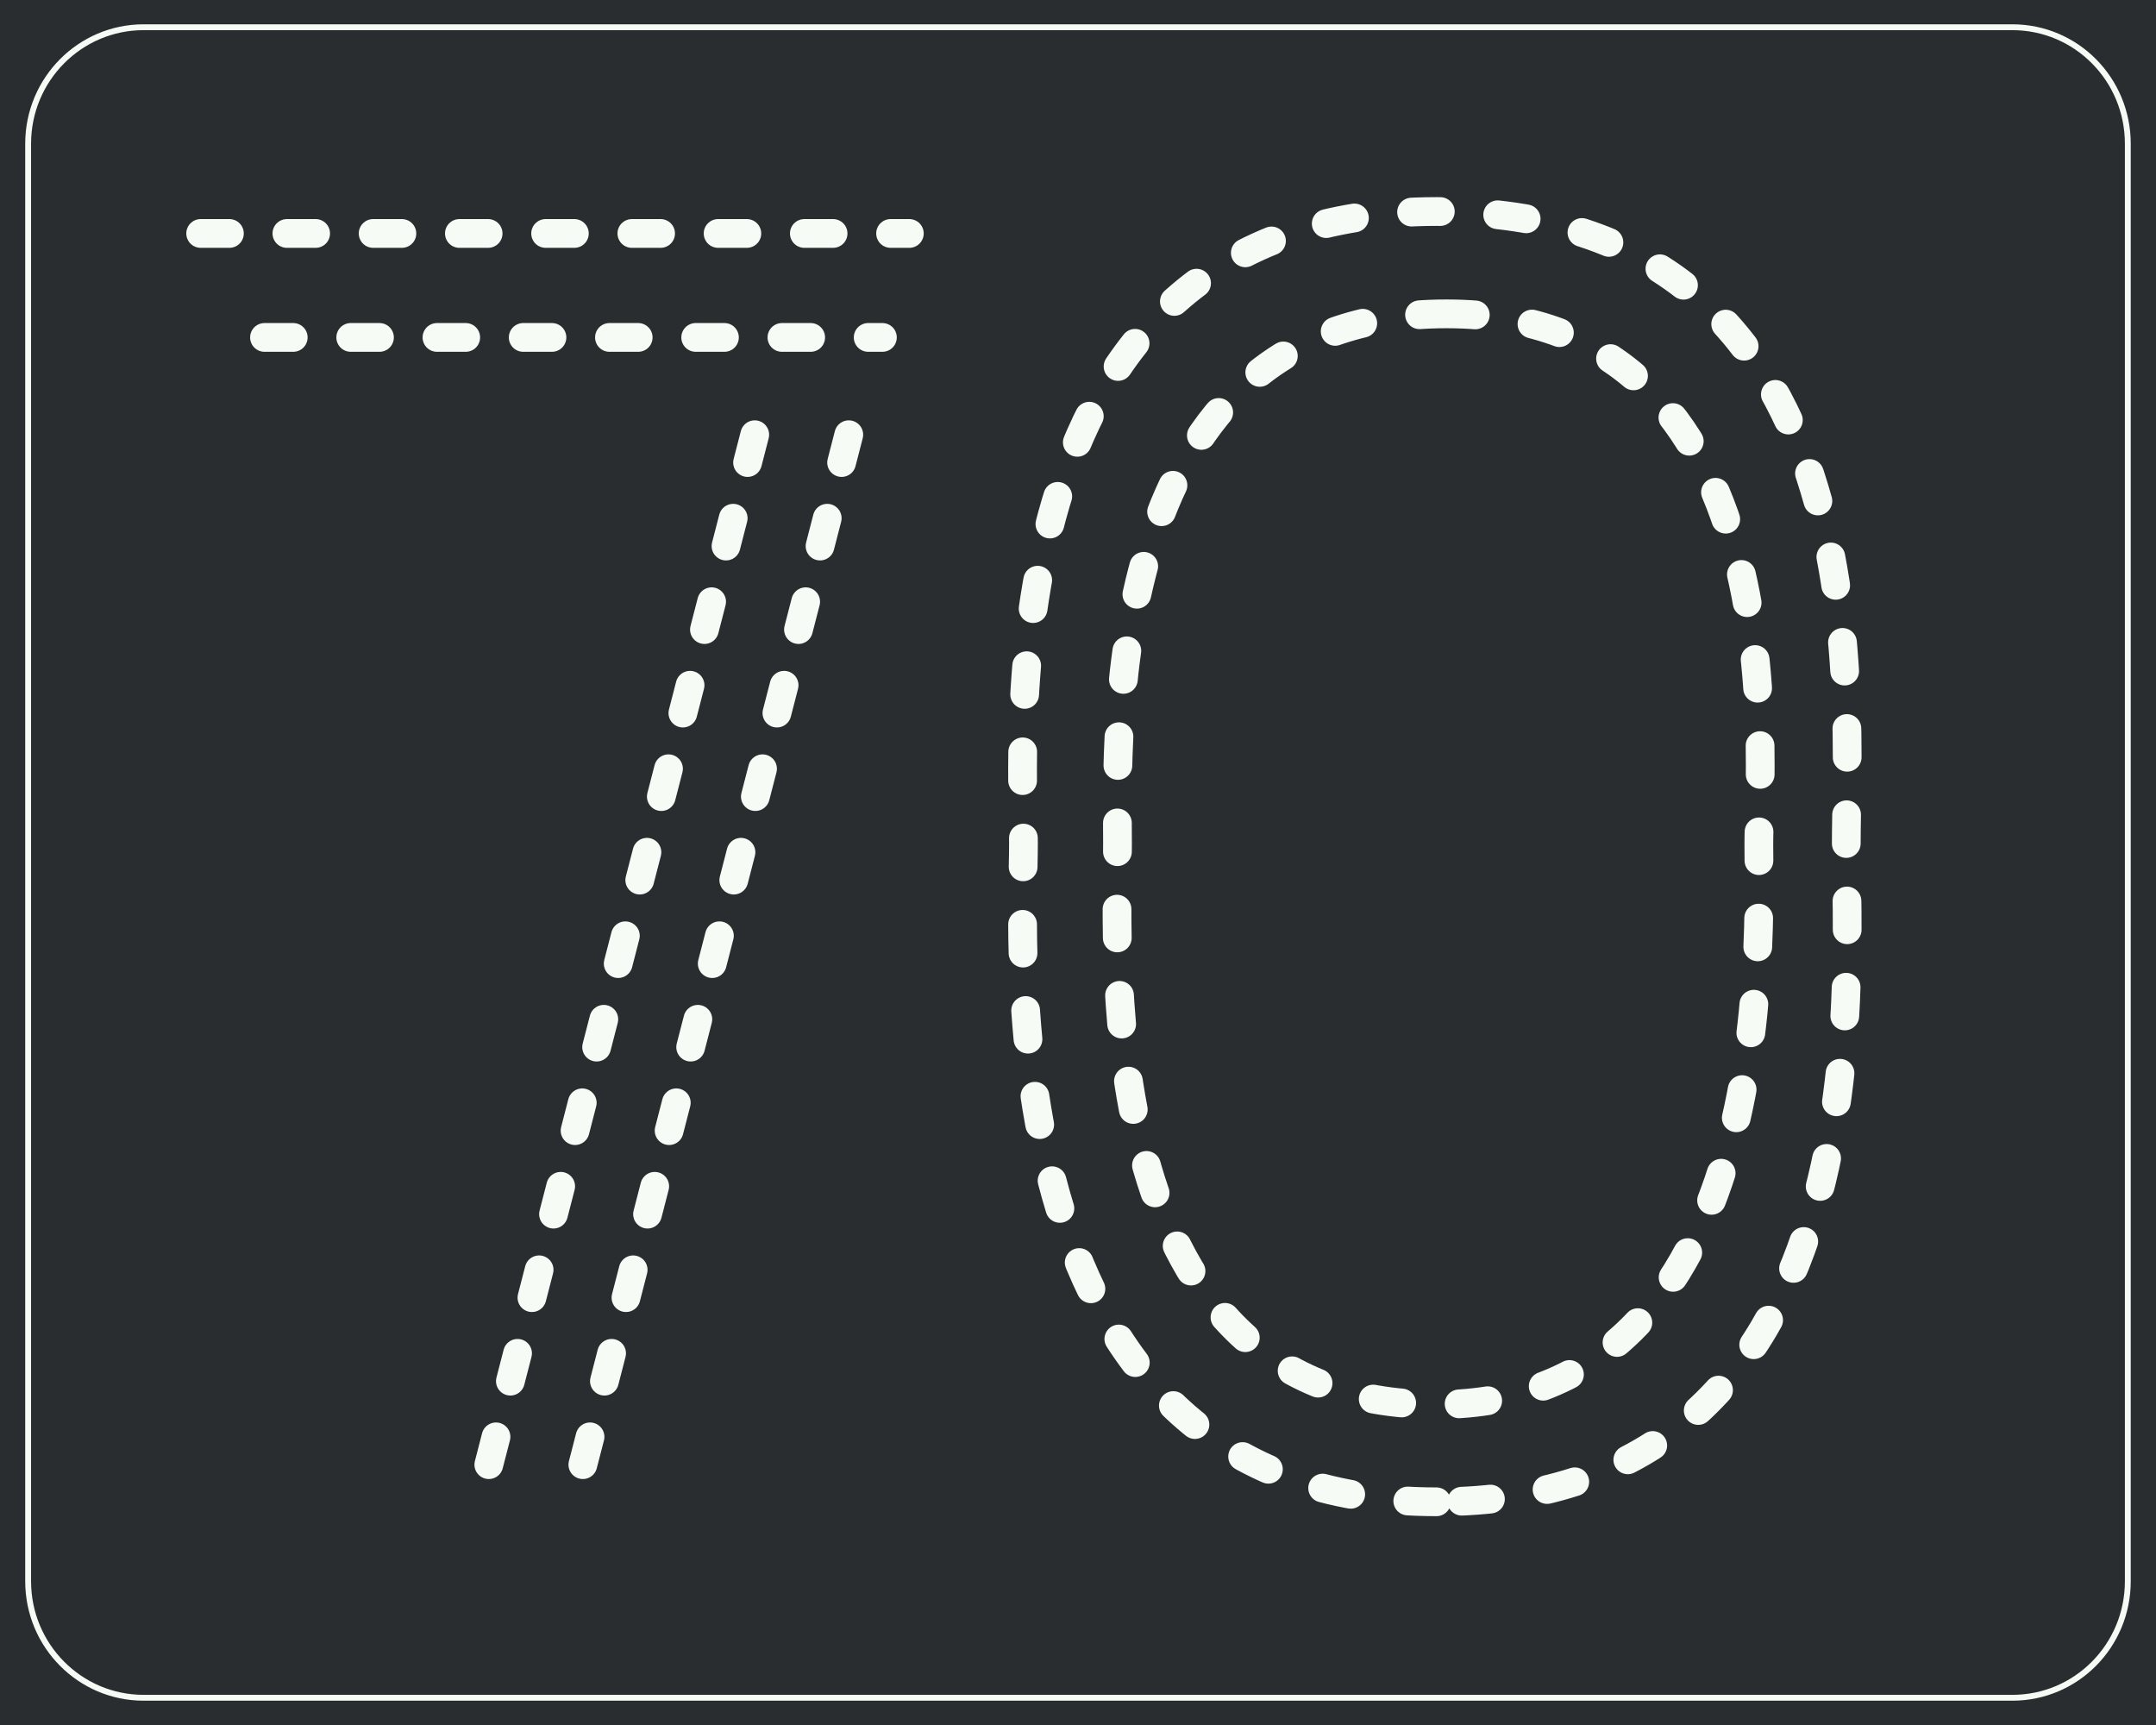
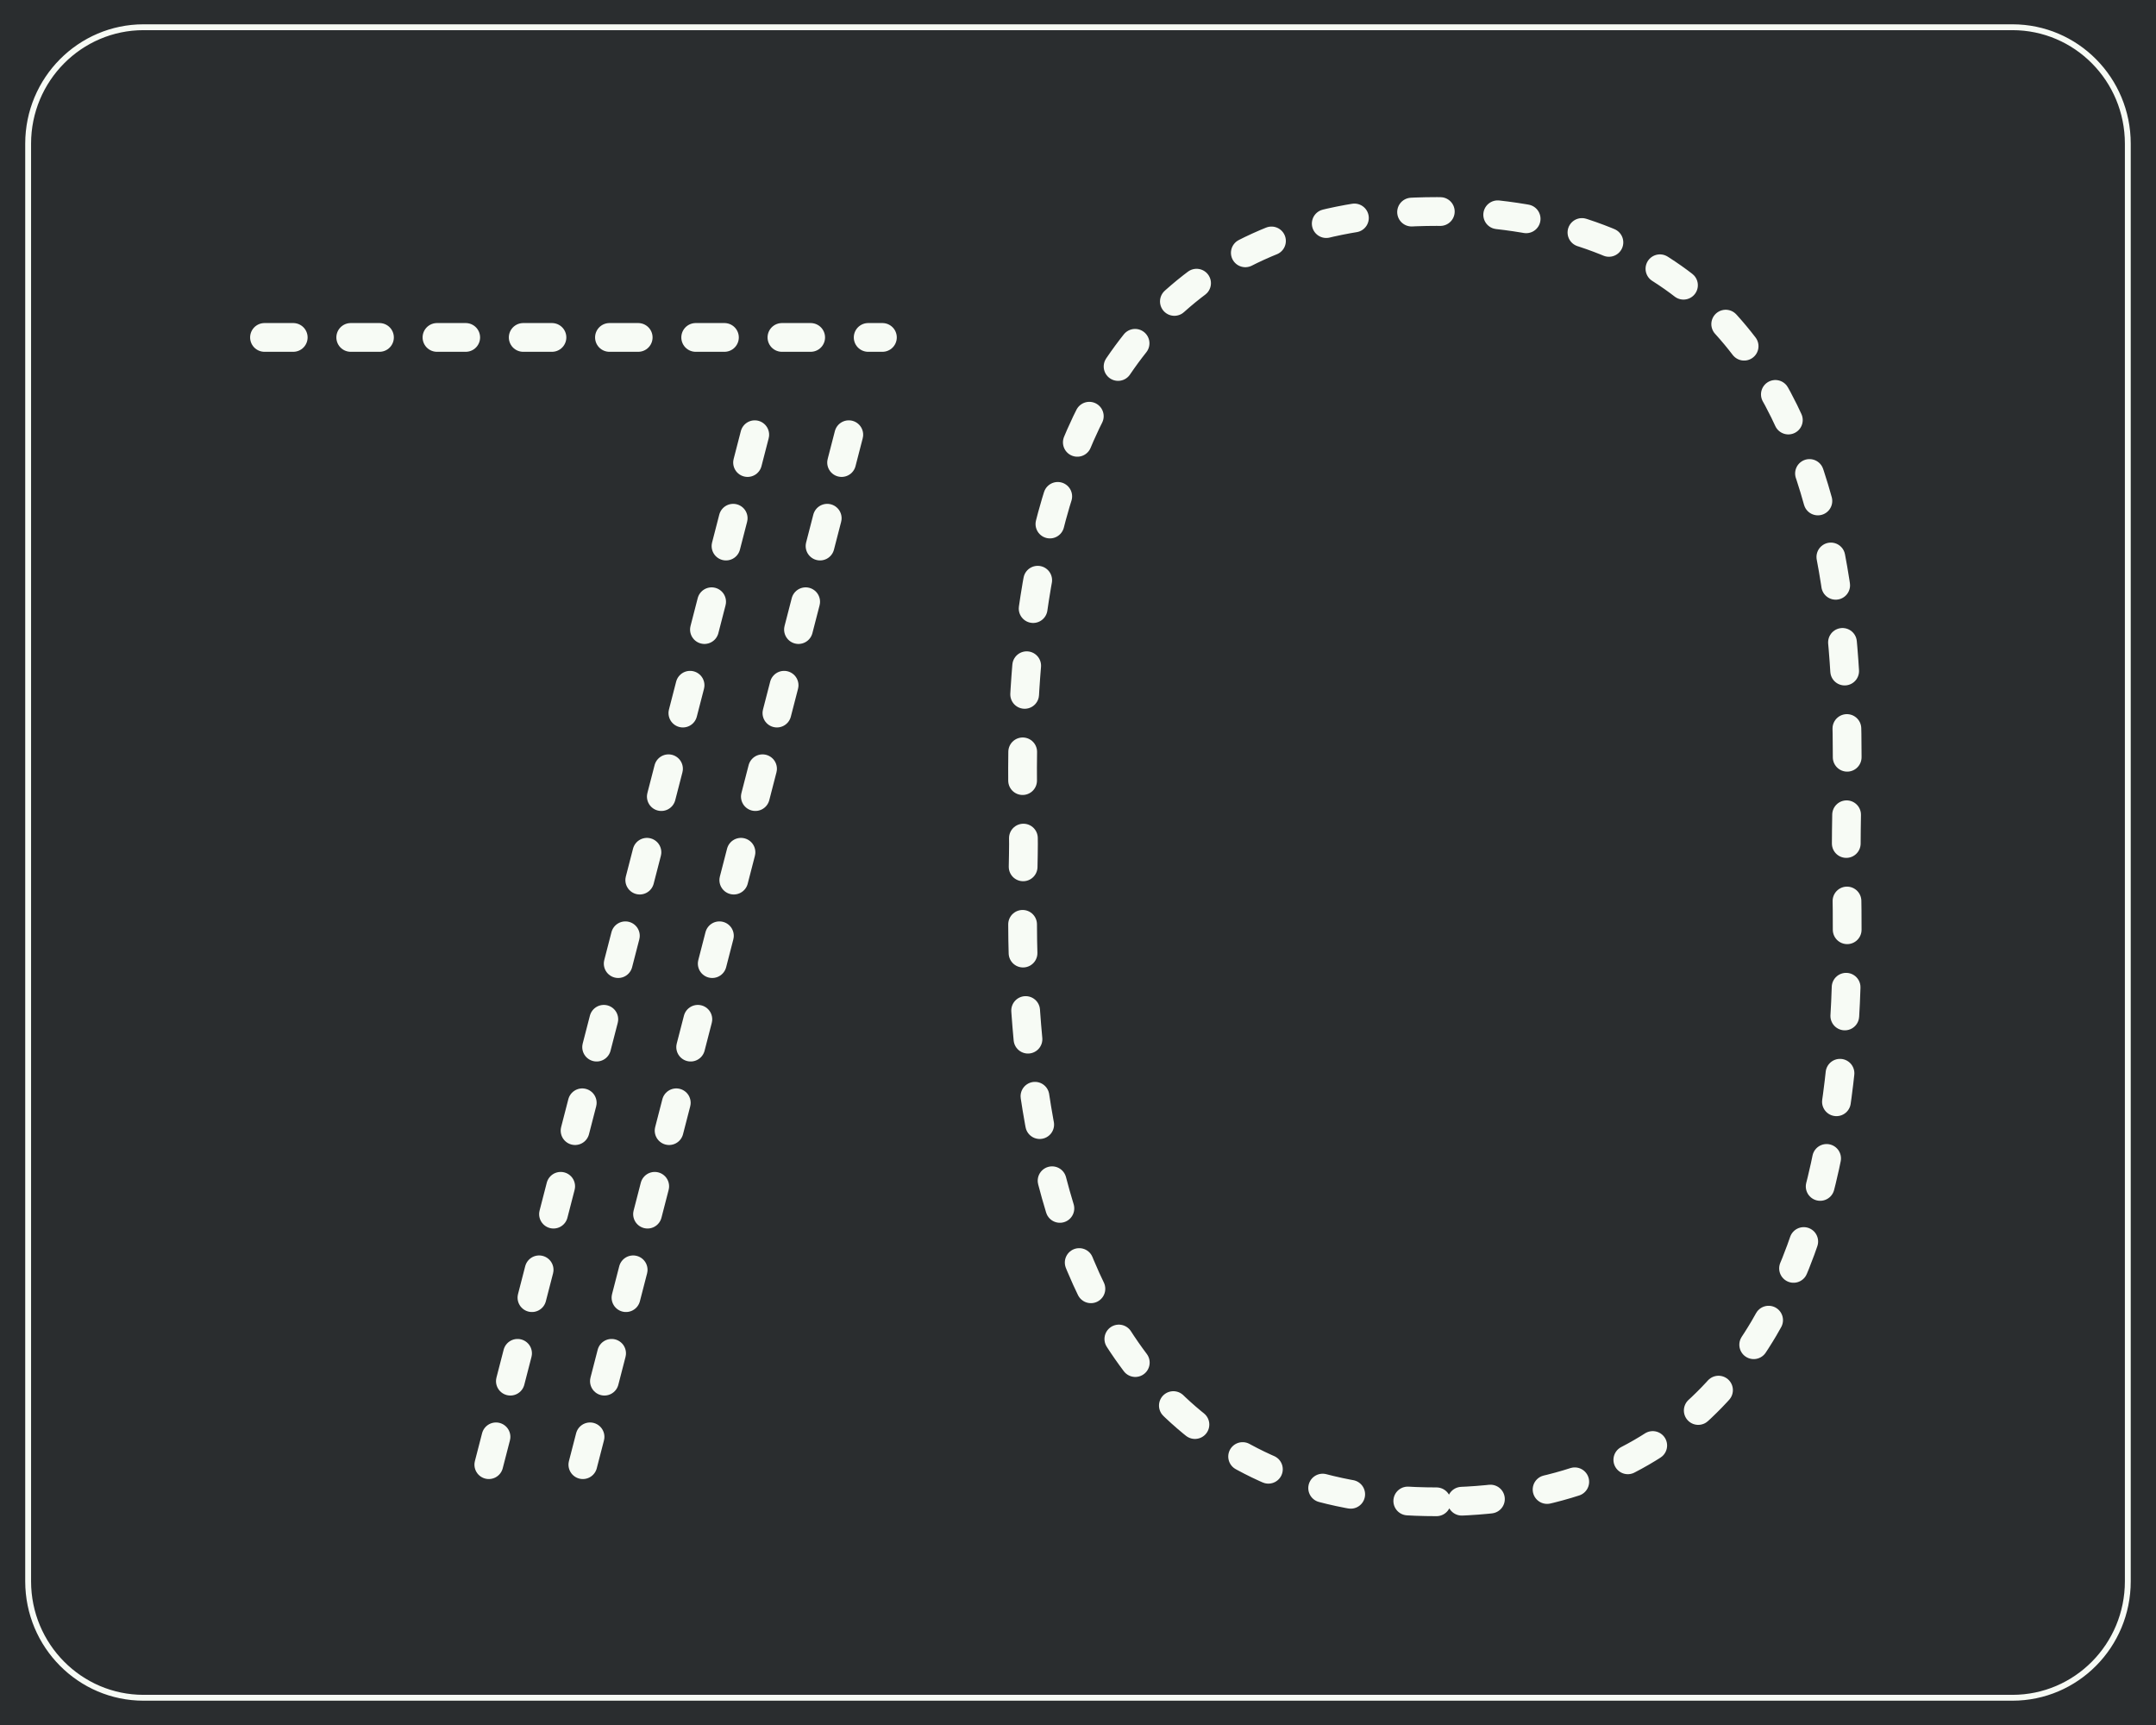
<svg xmlns="http://www.w3.org/2000/svg" id="Nederlands_verkeersbord_A3" width="375" height="300" viewBox="0 0 375 300" version="1.1">
  <rect id="zwart_vlak" width="375" height="300" fill="#2a2d2f" />
  <path id="witte_bies" style="fill:none;stroke:#f7fbf5;stroke-width:1.018" d="M 350.018,295.264 C 361.129,295.264 370.097,286.198 370.097,275.008 L 370.097,24.992 C 370.097,13.802 361.129,4.736 350.018,4.736 L 24.973,4.736 C 13.904,4.736 4.895,13.802 4.895,24.992 L 4.895,275.008 C 4.895,286.198 13.904,295.264 24.973,295.264 L 350.018,295.264 z" />
-   <path id="cijfer_7_helemaal_bovenaan" d="M 34.902,40.601 L 158.165,40.601" style="fill:none;stroke:#f7fbf5;stroke-width:5;stroke-linecap:round;stroke-miterlimit:4;stroke-dasharray:5, 10;stroke-dashoffset:0" />
  <path id="cijfer_7_een_na_bovenste" d="M 46.004,58.683 L 153.481,58.683" style="fill:none;fill-opacity:1;stroke:#f7fbf5;stroke-width:5;stroke-linecap:round;stroke-miterlimit:4;stroke-dasharray:5, 10;stroke-dashoffset:0" />
  <path id="cijfer_7_onder" d="M 147.633,75.602 L 147.633,75.602 L 100.317,258.83 M 131.277,75.602 L 131.277,75.602 L 83.961,258.83" style="fill:none;stroke:#f7fbf5;stroke-width:5;stroke-linecap:round;stroke-miterlimit:4;stroke-dasharray:5, 10;stroke-dashoffset:0" />
  <path id="cijfer_0_buiten" d="M 249.856,261.182 C 171.018,261.182 178.015,163.428 178.015,146.81 C 178.015,128.784 171.018,36.784 249.889,36.784 C 328.132,36.784 321.127,122.518 321.127,146.81 C 321.127,169.694 328.132,261.182 249.856,261.182 z " style="fill:none;stroke:#f7fbf5;stroke-width:5;stroke-linecap:round;stroke-miterlimit:4;stroke-dasharray:5, 10;stroke-dashoffset:0" />
-   <path id="cijfer_0_binnen" d="M 251.607,54.582 C 312.949,54.582 305.92,132.788 305.92,146.81 C 305.92,161.971 309.455,244.271 249.856,244.271 C 189.695,244.271 194.371,167.212 194.371,146.81 C 194.371,127.539 191.438,54.582 251.607,54.582 z " style="fill:none;stroke:#f7fbf5;stroke-width:5;stroke-linecap:round;stroke-linejoin:miter;marker-start:none;marker-mid:none;marker-end:none;stroke-miterlimit:4;stroke-dasharray:5, 10;stroke-dashoffset:0;stroke-opacity:1" />
</svg>